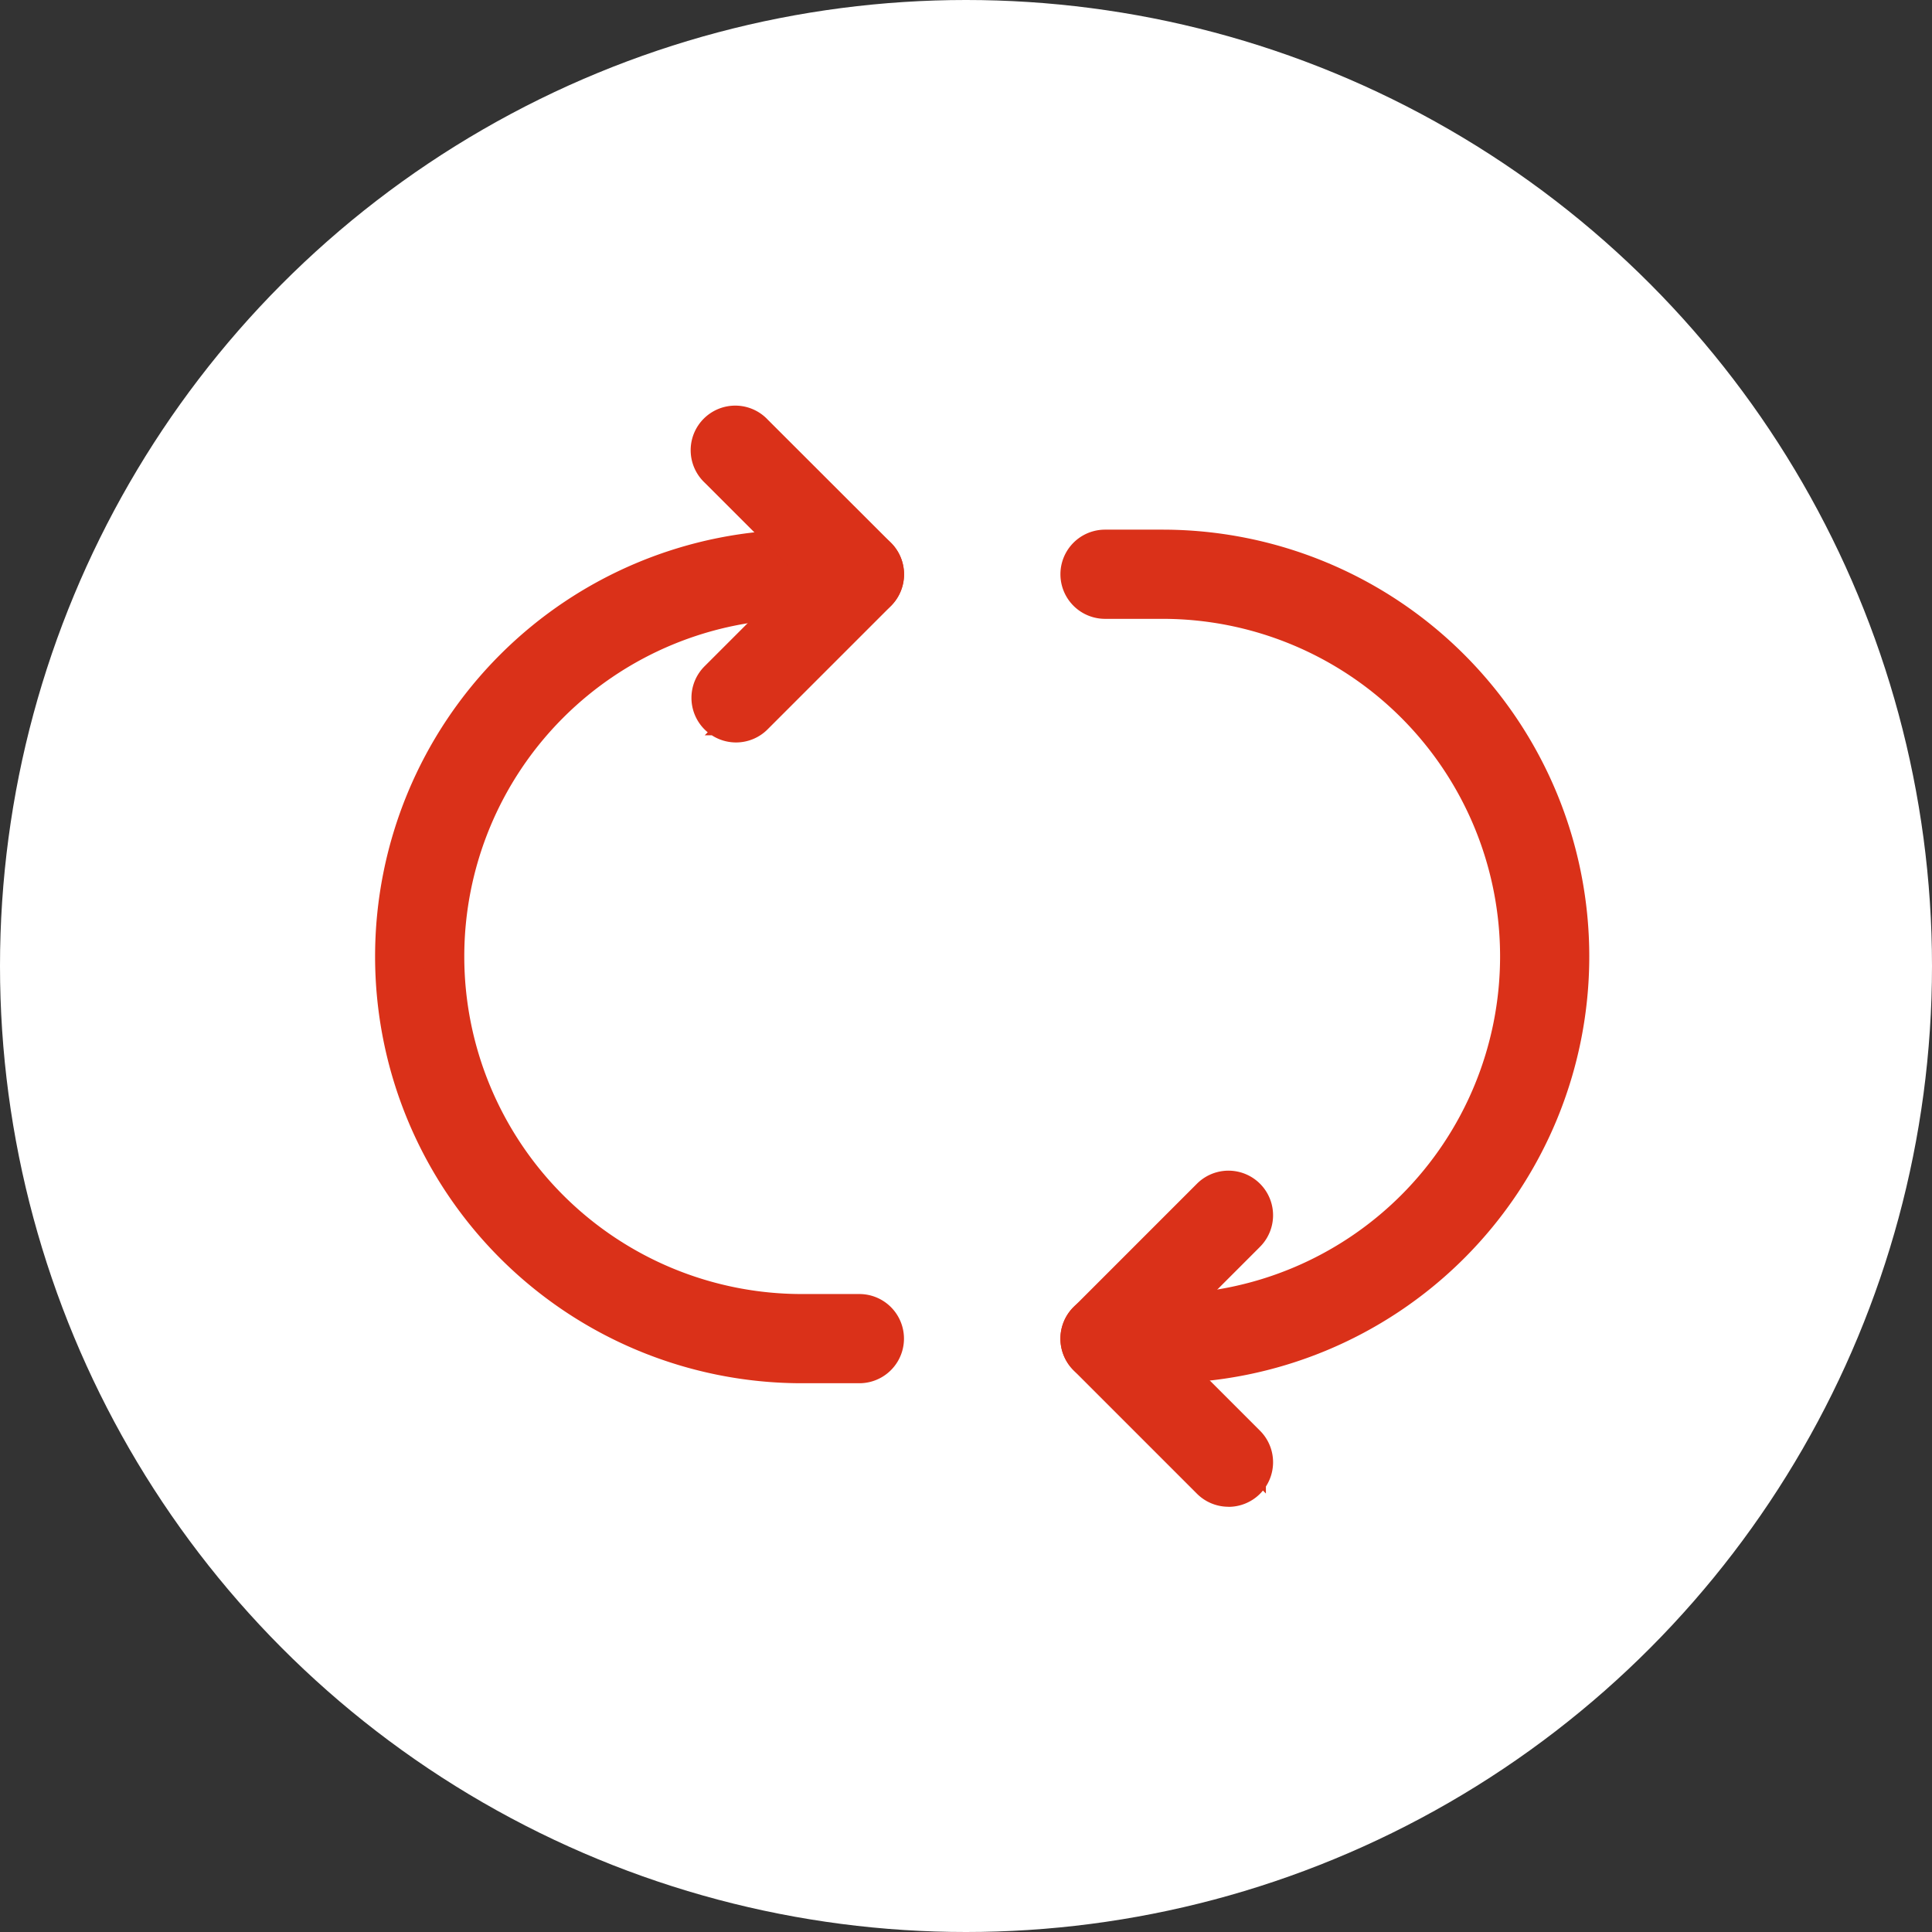
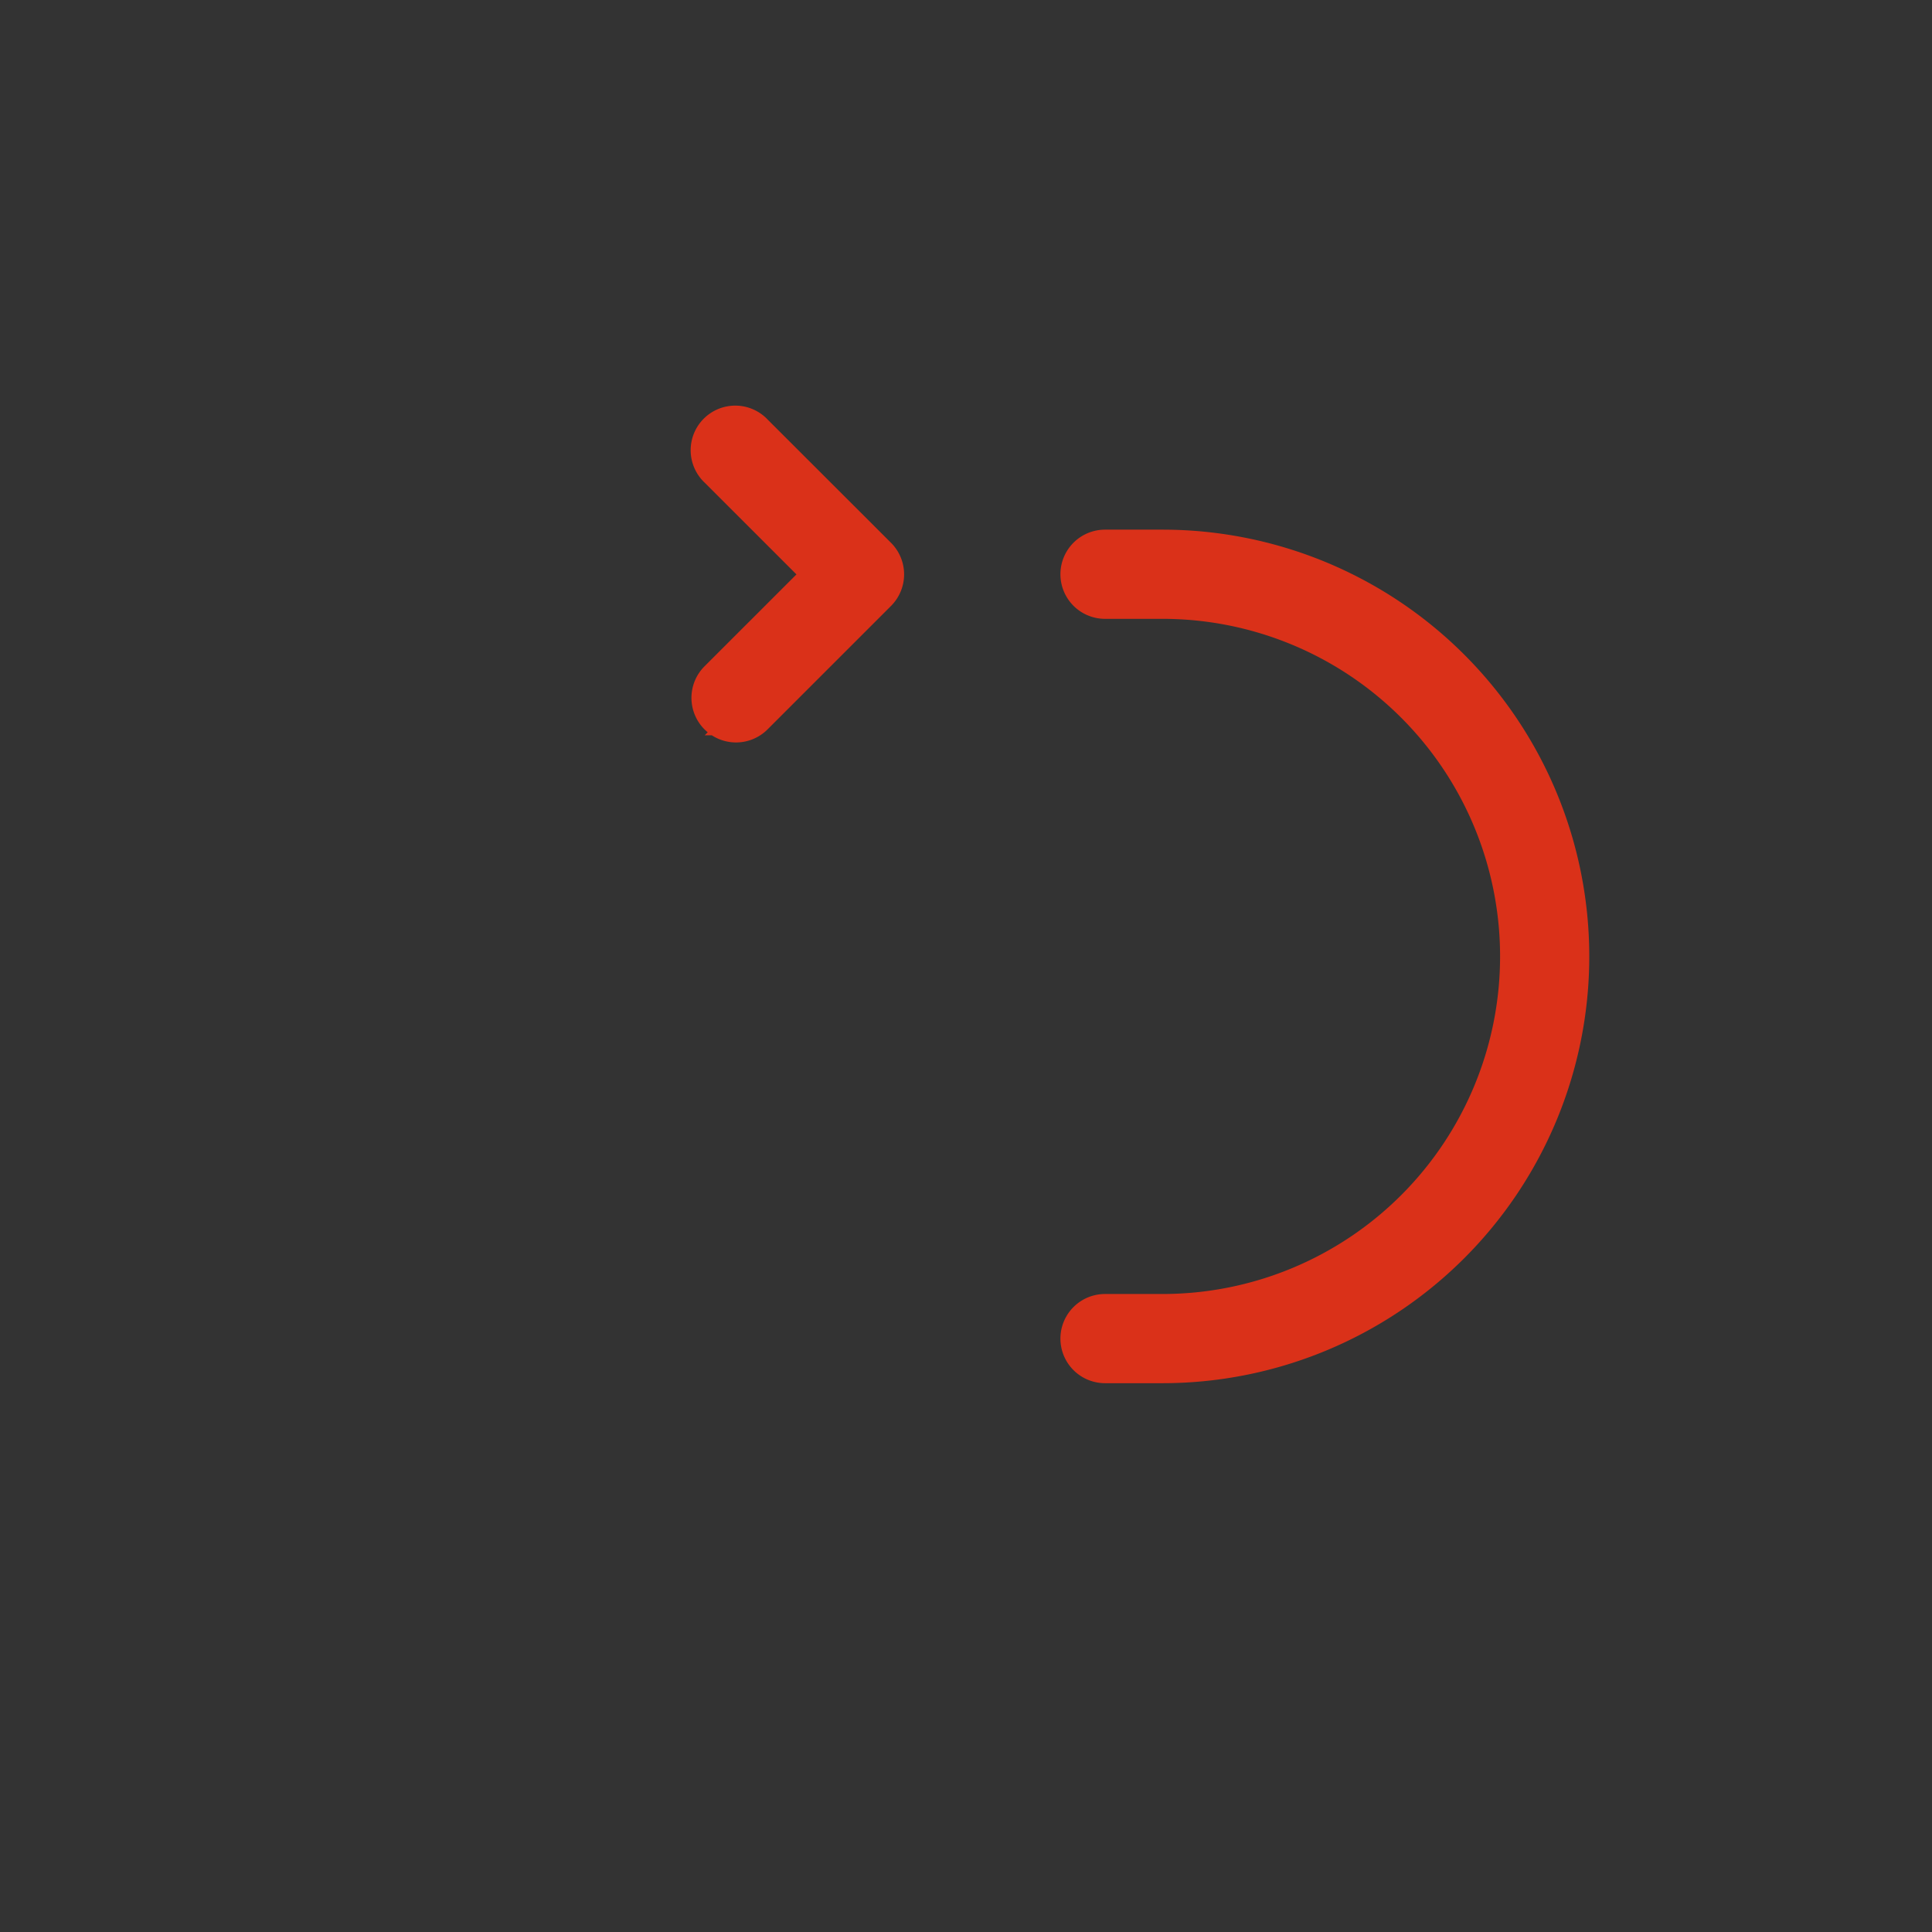
<svg xmlns="http://www.w3.org/2000/svg" width="48" height="48">
  <rect width="100%" height="100%" fill="#333333" stroke="none" />
  <g transform="translate(-283 -2385.485)">
-     <circle data-name="楕円形 75" cx="24" cy="24" r="24" transform="translate(283 2385.485)" fill="#fff" />
    <g data-name="グループ 61036" fill="#da3119" stroke="#da3119">
      <g data-name="グループ 61035">
        <path data-name="パス 47951" d="M311.882 2419.35h-1.428a.608.608 0 110-1.216h1.428a8.887 8.887 0 000-17.774h-1.428a.608.608 0 110-1.216h1.428a10.103 10.103 0 110 20.206" />
-         <path data-name="パス 47952" d="M313.521 2422.42a.607.607 0 01-.43-.178l-3.067-3.067a.608.608 0 010-.86l3.067-3.067a.608.608 0 01.86.86l-2.637 2.639 2.637 2.637a.608.608 0 01-.43 1.038" />
      </g>
-       <path data-name="パス 47953" d="M304.354 2419.351h-1.432a10.103 10.103 0 110-20.206h1.429a.608.608 0 110 1.216h-1.429a8.887 8.887 0 000 17.774h1.429a.608.608 0 110 1.216" />
      <path data-name="パス 47954" d="M301.287 2403.431a.608.608 0 01-.43-1.038l2.638-2.637-2.638-2.637a.608.608 0 11.859-.859l3.068 3.065a.608.608 0 010 .86l-3.068 3.068a.607.607 0 01-.43.178" />
    </g>
  </g>
</svg>